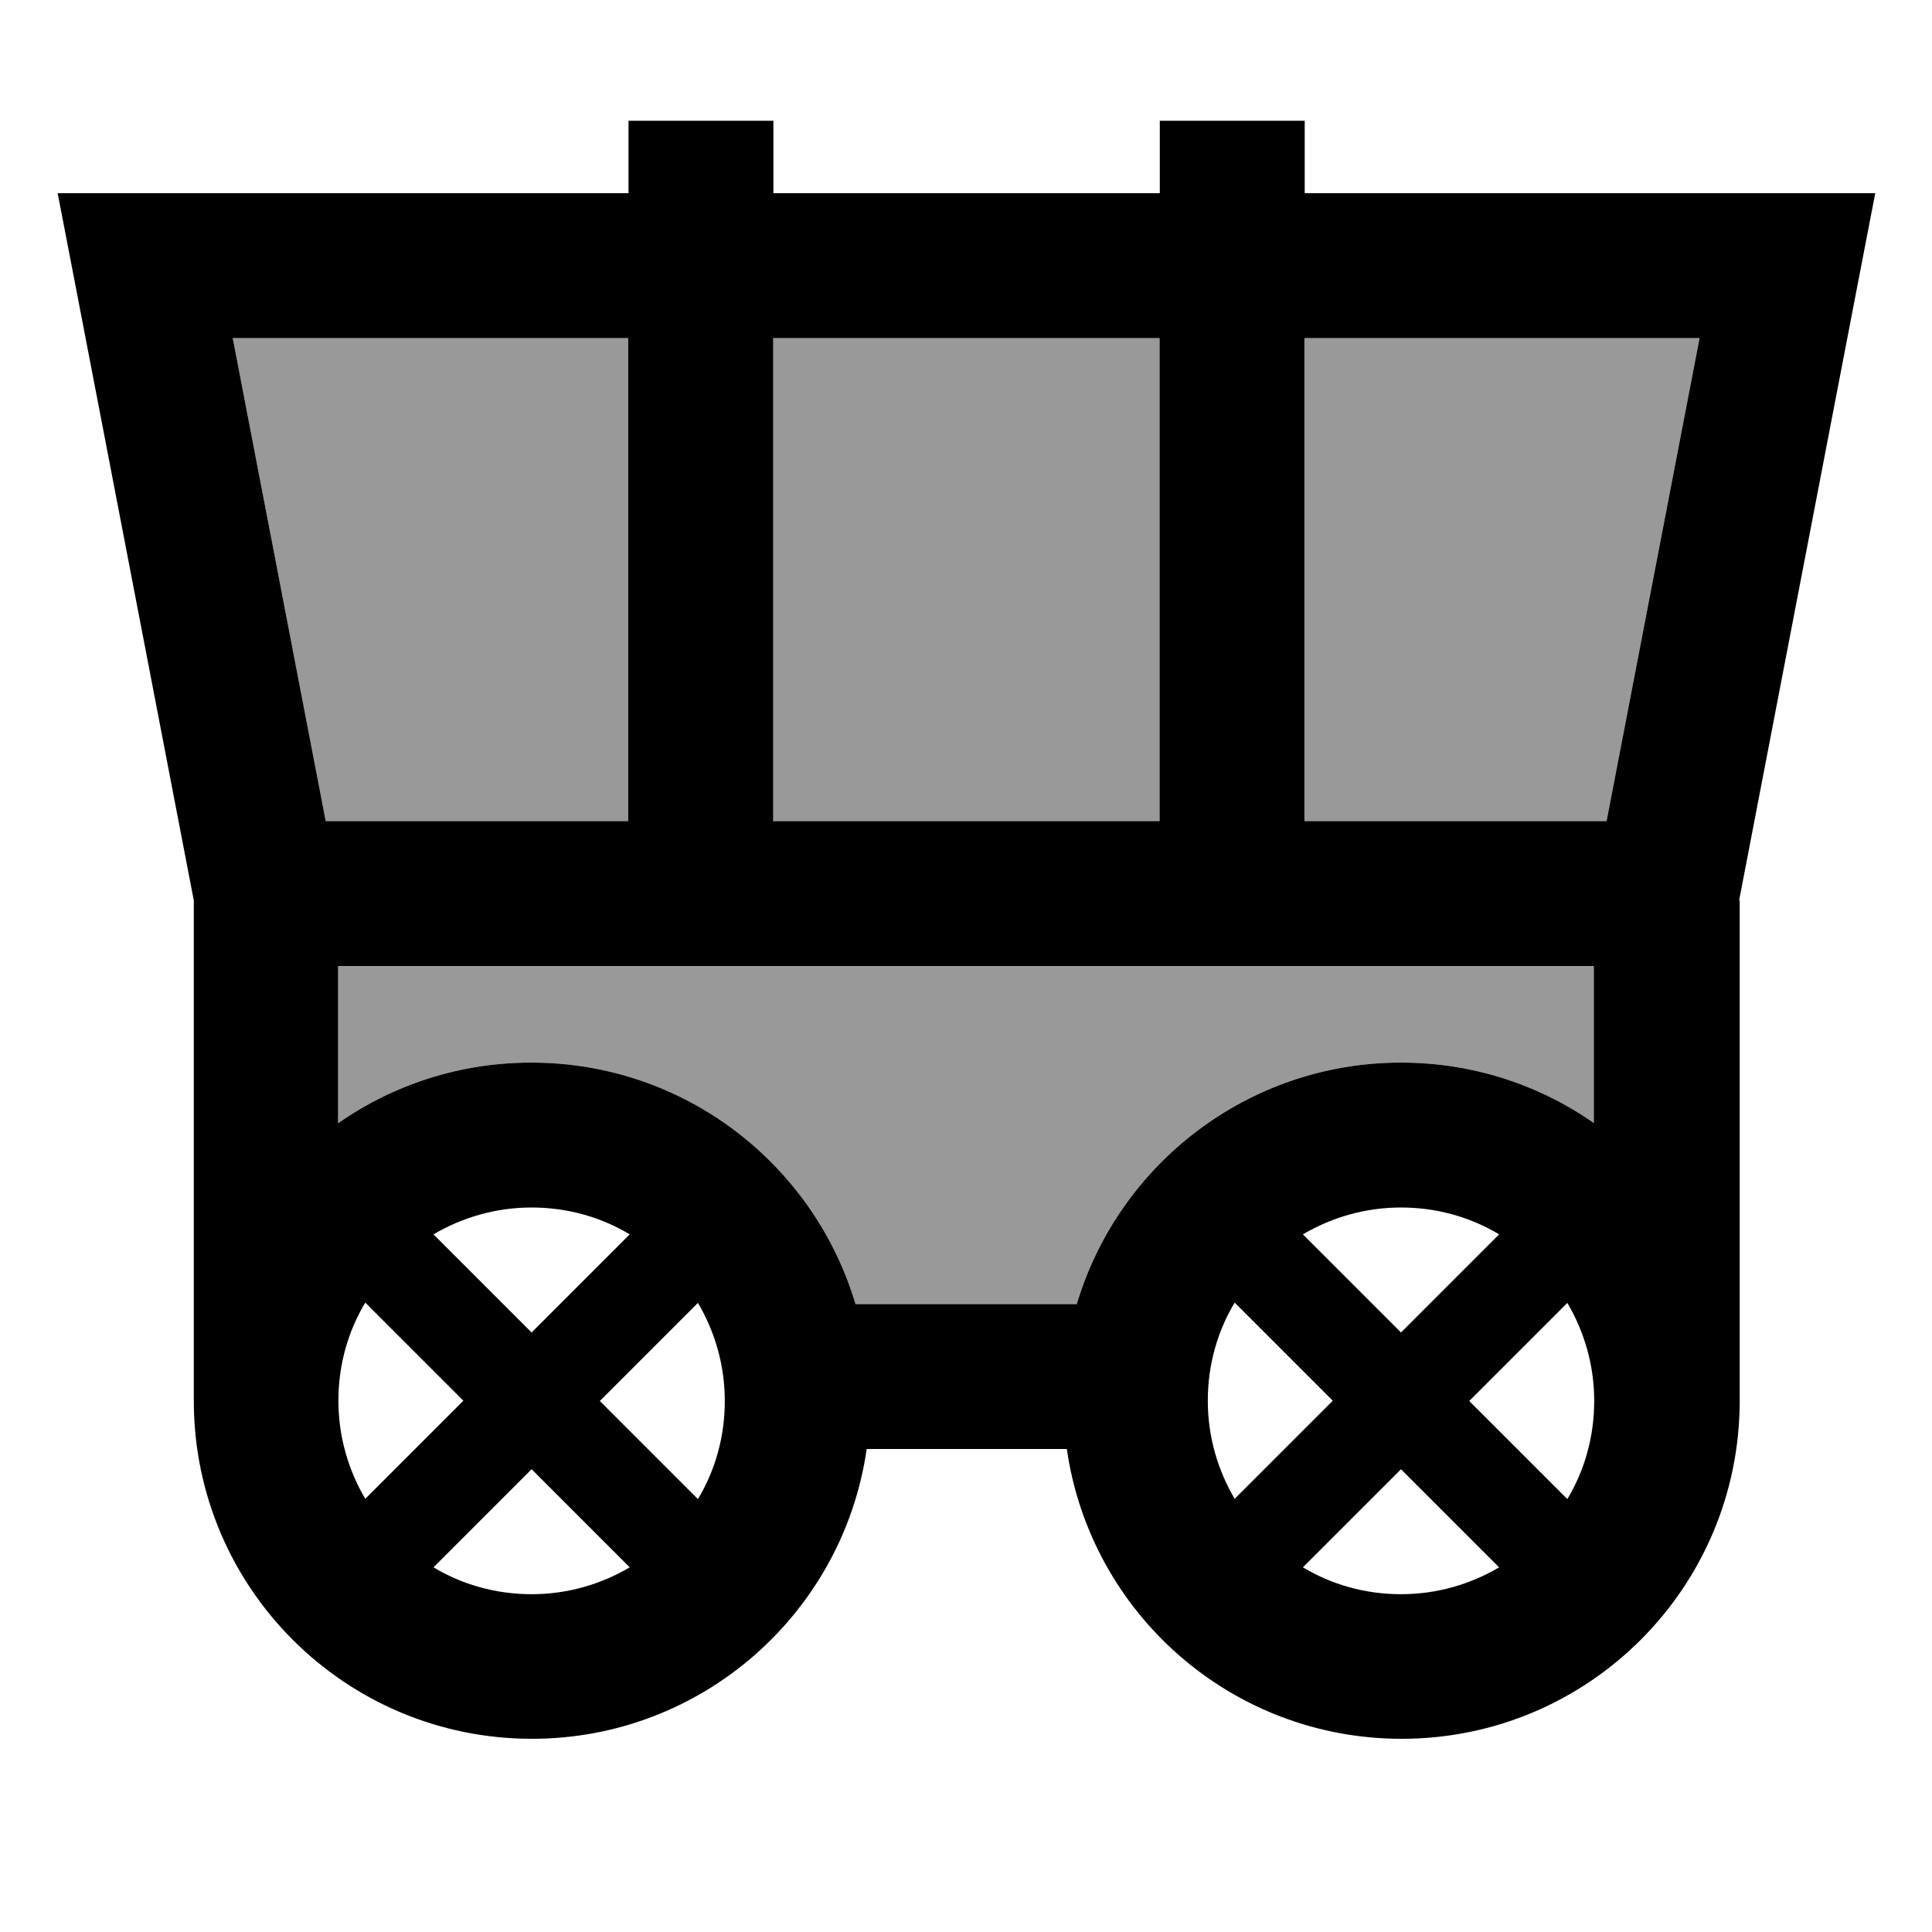
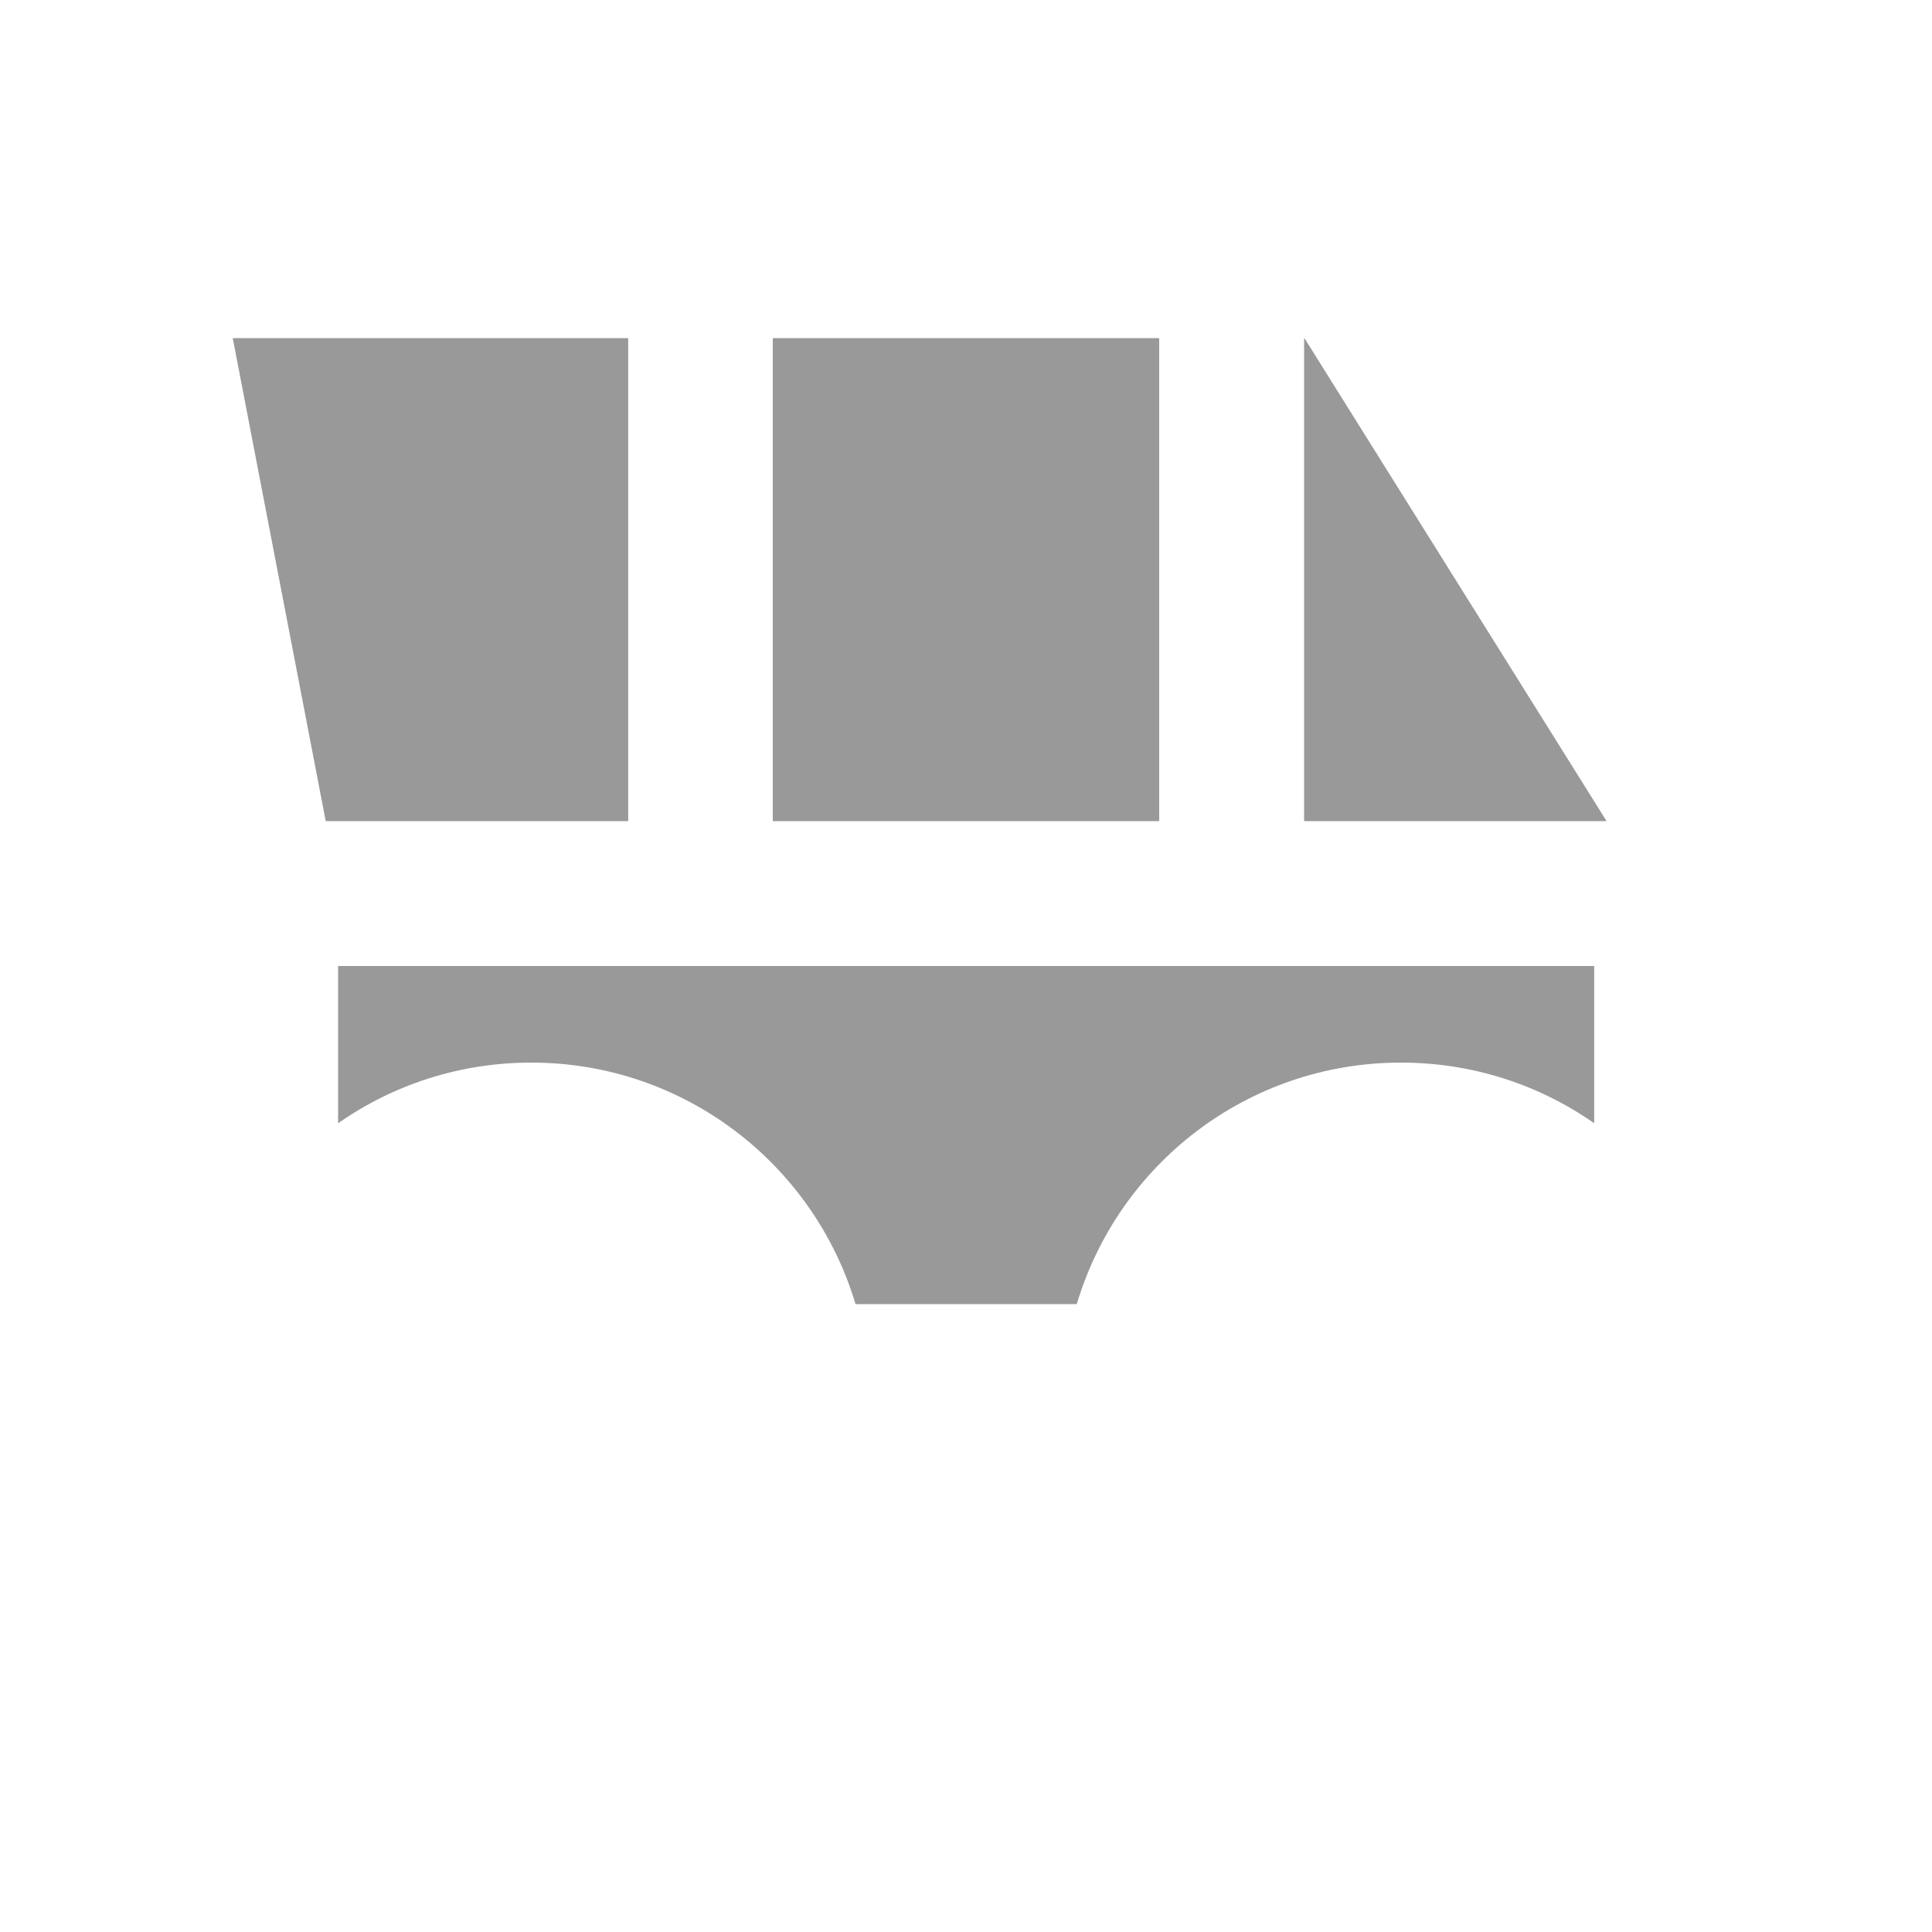
<svg xmlns="http://www.w3.org/2000/svg" viewBox="0 0 640 640">
-   <path opacity=".4" fill="currentColor" d="M77.1 112L107.9 272L208.1 272L208.1 112L77.1 112zM112 320L112 372.1C130.1 359.4 152.2 352 176 352C226.7 352 269.6 385.7 283.4 432L356.7 432C370.5 385.7 413.3 352 464.1 352C487.9 352 510 359.4 528.1 372.1L528.1 320L112.1 320zM256 112L256 272L384 272L384 112L256 112zM432 112L432 272L532.2 272L563 112L432.1 112z" />
-   <path fill="currentColor" d="M208.1 272L107.9 272L77.1 112L208.1 112L208.1 272zM256.1 272L256.1 112L384.1 112L384.1 272L256.1 272zM432.1 272L432.1 112L563 112L532.2 272L432 272zM576.1 298.3L615.7 92.5L621.2 64L432.2 64L432.2 40L384.2 40L384.2 64L384.2 64L256.2 64L256.2 40L208.2 40L208.2 64L19.1 64L24.6 92.5L64.2 298.3L64.2 464C64.2 525.9 114.3 576 176.2 576C232.6 576 279.3 534.3 287.1 480L353.4 480C361.2 534.3 407.8 576 464.3 576C526.2 576 576.3 525.9 576.3 464L576.3 298.3zM528.1 372.1C510 359.4 487.9 352 464.1 352C413.4 352 370.5 385.7 356.7 432L283.4 432C269.6 385.7 226.8 352 176 352C152.2 352 130.1 359.4 112 372.1L112 320L528 320L528 372.1zM112.1 464C112.1 452.1 115.3 441 121 431.5L153.5 464L121 496.5C115.4 487 112.1 475.9 112.1 464zM143.6 408.9C153.1 403.3 164.2 400 176.1 400C188 400 199.1 403.2 208.6 408.9L176.1 441.4L143.6 408.9zM176.1 486.7L208.6 519.2C199.1 524.8 188 528.1 176.1 528.1C164.2 528.1 153.1 524.9 143.6 519.2L176.1 486.7zM231.2 496.6L198.7 464.1L231.2 431.6C236.8 441.1 240.1 452.2 240.1 464.1C240.1 476 236.9 487.1 231.2 496.6zM519.2 496.6L486.7 464.1L519.2 431.6C524.8 441.1 528.1 452.2 528.1 464L528.1 464.1C528.1 476 524.9 487.1 519.2 496.6zM496.6 519.2C487.1 524.8 476 528.1 464.1 528.1C452.2 528.1 441.1 524.9 431.6 519.2L464.1 486.7L496.6 519.2zM464.1 441.4L431.6 408.9C441.1 403.3 452.2 400 464.1 400C476 400 487.1 403.2 496.6 408.9L464.1 441.4zM409 431.5L441.5 464L409 496.5C403.4 487 400.1 475.9 400.1 464C400.1 452.1 403.3 441 409 431.5z" />
+   <path opacity=".4" fill="currentColor" d="M77.1 112L107.9 272L208.1 272L208.1 112L77.1 112zM112 320L112 372.1C130.1 359.4 152.2 352 176 352C226.7 352 269.6 385.7 283.4 432L356.7 432C370.5 385.7 413.3 352 464.1 352C487.9 352 510 359.4 528.1 372.1L528.1 320L112.1 320zM256 112L256 272L384 272L384 112L256 112zM432 112L432 272L532.2 272L432.1 112z" />
</svg>